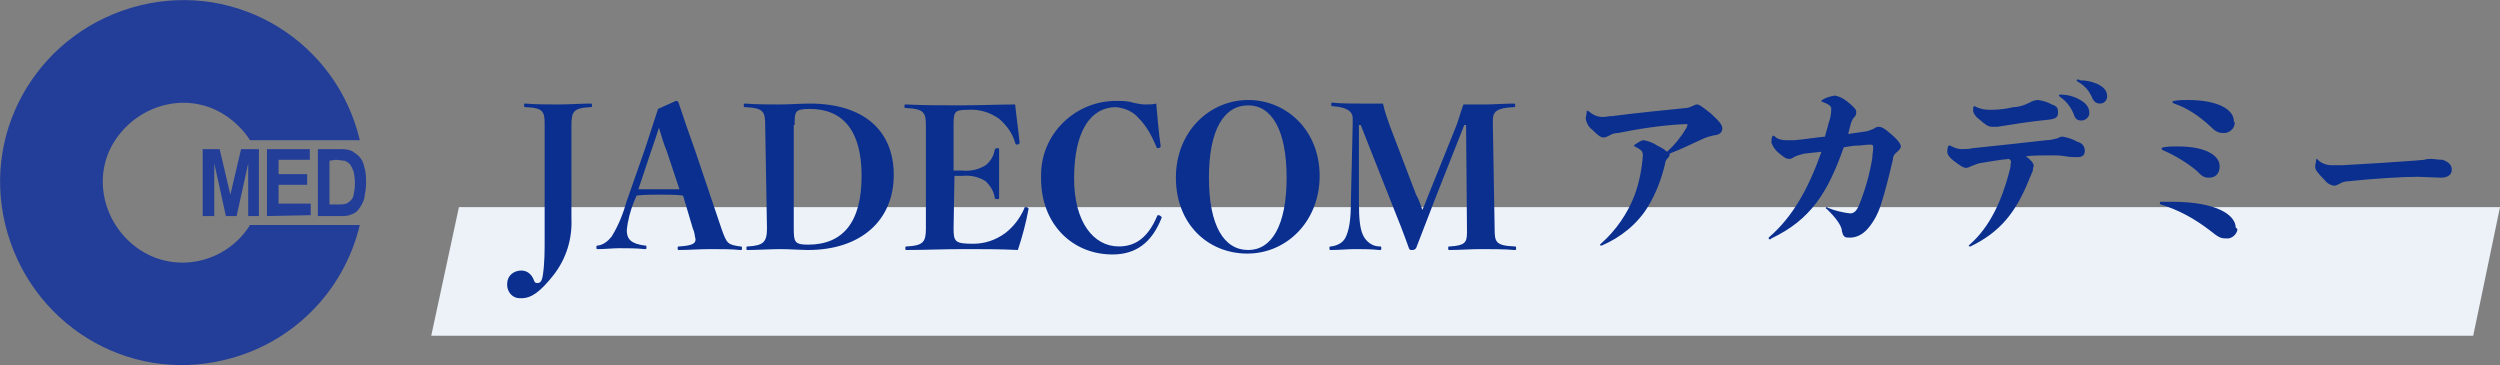
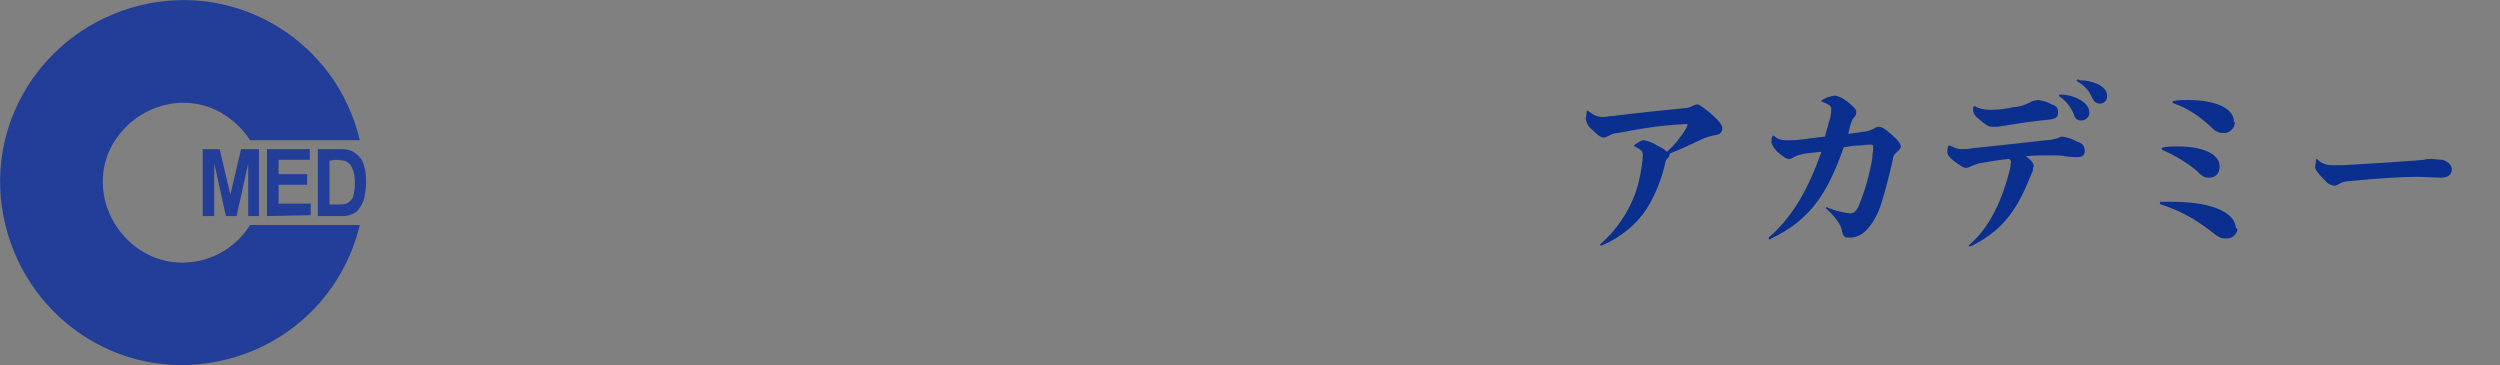
<svg xmlns="http://www.w3.org/2000/svg" id="レイヤー_1" viewBox="0 0 280 40.9">
  <rect x="0" y="0" width="280" height="40.9" fill="#808080" stroke="none" />
  <style>
    .st1{fill:#0a2f8f}
  </style>
  <g id="レイヤー_1-2">
    <g id="グループ_727">
-       <path id="border" fill="#edf2f9" d="M51.4 23.2H280l-3 14.4H48.3l3.1-14.4z" />
-       <path id="jadecom" d="M61 23.2v3.6c0 1.3 0 2.7-.2 4-.1.7-.3.9-.6.9s-.3-.1-.4-.3c-.2-.6-.7-1.1-1.4-1.1-.9 0-1.6.6-1.6 1.5v.1c0 .8.6 1.5 1.4 1.5h.2c1.1 0 2.1-.7 3.6-2.6 1.4-1.8 2.1-4 2-6.3V14.1c0-1.6.2-2 2.1-2.1.2 0 .2 0 .2-.2s0-.2-.2-.2c-1 0-2.4.1-3.6.1-1 0-2.6 0-3.6-.1-.2 0-.2 0-.2.2s0 .2.2.2c2 .1 2.1.5 2.1 2v9.2zm16.6 2.4c.2.4.2.8.3 1.2 0 .4-.2.7-1.8.8-.2 0-.2 0-.2.2s0 .2.2.2c1 0 2.2-.1 3.5-.1s2.3 0 3.3.1c.2 0 .2 0 .2-.2s0-.2-.2-.2c-1.4-.2-1.5-.3-2.1-2L77.9 17c-.9-2.5-1.4-4-1.9-5.5 0-.1-.1-.2-.3-.2l-2 .9c-.4 1.3-.9 2.7-1.5 4.6l-2 5.7c-.4 1.4-.9 2.7-1.7 4-.4.5-.9.9-1.5 1-.2 0-.2 0-.2.2s0 .2.2.2c.8 0 1.6-.1 2.4-.1s1.9 0 2.8.1c.2 0 .2 0 .2-.2s0-.2-.2-.2c-1.5-.2-2-.7-2-1.7.1-1.1.4-2.2.8-3.2l.3-.7c.9-.1 1.7-.1 2.6-.1.9 0 1.8 0 2.6.1l1.1 3.7zm-1.5-4.4h-4.6l1.4-4.2c.3-.9.6-1.7.9-2.7.3 1 .5 1.7.9 2.7l1.4 4.2zm9.8 4.4c0 1.5-.4 1.9-2.1 2-.2 0-.2 0-.2.2s0 .2.2.2c.9 0 2.6-.1 3.6-.1s2.4.1 3.1.1c5.9 0 9.6-3.3 9.6-8.4s-3.5-8-9.4-8c-.9 0-2.4.1-3.4.1s-2.7 0-3.8-.1c-.2 0-.2 0-.2.2s0 .2.2.2c2 .1 2.2.5 2.2 2l.2 11.6zM89 14c0-1.5 0-1.8 1.7-1.8 3.6 0 5.8 2.3 5.8 7.5s-2.1 7.7-6 7.7c-1.5 0-1.6-.3-1.6-1.8V14zm17.9 5.7h.9c.9-.1 1.8.1 2.6.6.5.5.9 1.1 1 1.8 0 .2.1.2.3.2s.2 0 .2-.2v-2.7-2.6c0-.2 0-.2-.2-.2s-.2 0-.3.2c-.1.7-.5 1.3-1 1.7-.8.5-1.7.7-2.7.6h-.9V14c0-1.5.1-1.7 1.6-1.7 1.3-.1 2.5.3 3.5 1 .8.7 1.5 1.6 1.8 2.7 0 .1.1.2.2.2s.3-.1.3-.2c-.1-1.1-.4-3.2-.5-4.3-1.8 0-4 .1-6 .1s-4.3 0-6.2-.1c-.2 0-.2 0-.2.2s0 .2.2.2c2 .1 2.2.5 2.2 2v11.5c0 1.5-.3 1.9-2.1 2-.2 0-.2 0-.2.2s0 .2.2.2c1.9 0 4.2-.1 6.4-.1 1.8 0 4.2 0 6 .1.5-1.5.9-3 1.2-4.6 0-.1-.1-.2-.3-.2-.1 0-.2 0-.2.2-.5 1.1-1.2 2-2.1 2.7-1.1.8-2.3 1.2-3.6 1.2-2 0-2.2-.2-2.2-1.7l.1-5.9zm22.6-8.1c-.4.1-.8.1-1.2.1-.5 0-.9-.1-1.4-.2-.6-.2-1.2-.2-1.9-.2-4.6 0-8.4 3.7-8.4 8.3v.4c0 5.1 3.5 8.5 8 8.5 2.6 0 4.4-1.3 5.5-4.1v-.1s-.2-.2-.3-.2c-.1 0-.2 0-.2.1-1.1 2.6-2.6 3.4-4.3 3.4-2.8 0-5-2.7-5-7.6 0-5.4 1.9-8 4.7-8 1 .1 1.9.5 2.5 1.2.9.9 1.5 2 2 3.2 0 .1.1.2.2.2s.3-.1.3-.2c-.2-1.4-.4-3.5-.5-4.8zm10.3-.4c-4.3 0-8.1 3.5-8.1 8.7s3.6 8.5 8 8.5 8.1-3.6 8.1-8.7-3.7-8.5-8-8.5zm0 .6c2.6 0 4.3 2.7 4.3 8.1s-1.7 8.1-4.3 8.1c-2.7 0-4.4-2.7-4.4-8.1s1.7-8.1 4.4-8.1zm20.2 10c-.3.7-.4 1.1-.7 1.7-.2-.6-.4-1.2-.7-1.7l-2.9-7.6c-.3-.9-.6-1.6-.8-2.6h-2.5c-.8 0-2.3 0-3.1-.1-.2 0-.2 0-.2.2s0 .2.2.2c1.7.1 2.2.7 2.2 1.3v.8l-.2 8.6c0 2-.2 3.2-.6 4-.3.6-.9.9-1.6 1-.2 0-.2 0-.2.2s0 .2.2.2c.9 0 1.8-.1 2.7-.1.9 0 1.7 0 2.7.1.2 0 .2 0 .2-.2s0-.2-.2-.2c-.7 0-1.3-.4-1.7-1-.5-.8-.6-2.1-.6-4V14h.2l3.4 8.6c.8 2 1.4 3.5 2 5.2.1.2.1.2.4.2.2 0 .3-.1.4-.2.7-1.8 1.4-3.6 2.2-5.7L164 14h.2l.1 11.6v.5c0 1.1-.3 1.4-1.9 1.5-.2 0-.2 0-.2.2s0 .2.2.2c1 0 2.3-.1 3.5-.1 1.1 0 2.7 0 3.7.1.2 0 .2 0 .2-.2s0-.2-.2-.2c-2.1-.1-2.2-.5-2.2-2l-.2-11.6v-.5c0-1 .4-1.4 2.3-1.5.2 0 .2 0 .2-.2s0-.2-.2-.2c-.8 0-2.4.1-3.1.1h-2.5c-.4 1.1-.6 2-1 2.9l-2.9 7.2z" class="st1" />
      <path id="academy" d="M187 17.2c1.3-.5 2.3-1 3.4-1.5.6-.3 1.2-.5 1.9-.6.4-.1.6-.4.6-.7 0-.4-.3-.8-1.3-1.7-1-.8-1.3-1-1.5-1-.2 0-.4.1-.6.2-.2.1-.5.2-.7.2-2.9.3-5.1.5-8.2.9-.5 0-.7.1-1.1.1-.5 0-1.1-.2-1.5-.6-.1 0-.1-.1-.2-.1s-.1.1-.1.2c0 .2-.1.5-.1.7.1.5.3.9.7 1.2.7.7 1 .9 1.3.9.2 0 .4-.1.6-.2.3-.2.7-.3 1-.3 2.5-.5 5.1-.9 7.6-1 .2 0 .2 0 .2.1s-.1.2-.1.3c-.6 1-1.3 1.9-2.2 2.7-.3-.3-.7-.5-1.1-.7-.4-.3-1-.5-1.5-.6-.2 0-.4.1-1 .5l-.1.1s0 .1.1.1c.8.4.9.6.9 1-.1 1.5-.4 3-.9 4.4-.8 2.1-2.1 4-3.8 5.5l-.1.1c0 .1.1.1.1.1h.1c2.1-.9 4-2.4 5.2-4.4.9-1.5 1.5-3.1 1.9-4.8 0-.2.1-.4.3-.6.2-.2.2-.3.2-.5zm20.2-3c.1-.4.2-.8.5-1.1.2-.2.2-.4.2-.6 0-.2-.2-.5-1.1-1.2-.4-.3-.8-.5-1.3-.6-.5.1-1 .2-1.4.5-.1 0-.1.1-.1.1s0 .1.1.1c.8.3 1 .5 1 .8 0 .5-.1 1.1-.3 1.6-.1.5-.3 1-.4 1.5-1.1.1-2.2.3-3.4.4h-1c-.4 0-.9-.1-1.2-.4-.1-.1-.1-.1-.2-.1 0 0-.1 0-.1.1-.1.2-.1.4-.1.7.2.5.5.9.9 1.2.6.5.8.6 1.1.6.2 0 .4-.1.5-.2.4-.2.8-.3 1.2-.4l1.9-.2c-1.4 4-3.2 7.3-5.9 9.6v.1c0 .1 0 .1.1.1s.1 0 .2-.1c4.4-2.1 6.3-5.1 8.1-10.2.6-.1 1.1-.2 1.6-.2.4 0 .8-.1 1.3-.1.3 0 .4 0 .4.3 0 .4-.1.8-.1 1.2-.3 1.8-.8 3.6-1.5 5.3-.3.7-.6.9-1 .9-.8-.1-1.7-.3-2.4-.6-.1 0-.1-.1-.2-.1s-.1 0-.1.1c0 0 0 .1.1.1.5.5.9.9 1.3 1.5.2.3.4.7.4 1 .1.5.3.7.6.7.9.1 1.7-.3 2.3-1 .7-.8 1.2-1.8 1.5-2.8.4-1.2.9-3.2 1.3-4.9 0-.4.2-.7.5-.9.2-.2.4-.4.4-.6s-.2-.6-1-1.3c-.9-.8-1.2-.9-1.5-.9-.2 0-.4.1-.5.2-.2.1-.5.2-.8.3l-2.1.3.2-.8zm23.6-3.6c-.2 0-.2 0-.2.1s.1.1.2.2c.7.5 1.2 1.2 1.5 2 .1.4.4.6.8.6.5 0 .9-.4.9-.8v-.1c0-.5-.3-1-1-1.4-.7-.4-1.4-.6-2.2-.6zm2-1.7c-.1 0-.2 0-.2.1s0 .1.2.2c.7.4 1.2 1 1.5 1.7.2.5.5.7.9.7.5 0 .8-.4.8-.8 0-.6-.3-1-1.1-1.4-.7-.3-1.3-.4-1.9-.4l-.2-.1zm-5.9 8.6c.8-.1 2-.1 2.8-.1.7 0 1 0 1.6.1.5.1 1.1.1 1.4.1.6 0 .8-.3.8-.7 0-.5-.3-.9-.8-1-.5-.3-1.1-.5-1.7-.6-.2 0-.4.1-.6.2-.4.1-.8.2-1.2.2-2.6.3-5.4.6-8.3.9-.4.1-.8.1-1.2.1-.5 0-.9-.2-1.3-.4h-.1s-.1 0-.1.1c-.1.2-.1.4-.1.6 0 .3.2.6.7 1 .8.6 1.1.8 1.4.8.2 0 .4-.1.6-.2.3-.1.5-.2.8-.3 1.2-.2 2.3-.4 3.4-.5.2.1.3.3.2.5 0 .4-.1.7-.2 1.1-.8 3-2.1 6-4.4 8l-.1.1c0 .1.1.1.1.1h.1c3.3-1.6 5.1-3.8 6.6-7.6.1-.2.2-.5.3-.7.1-.2.1-.3.1-.5.2-.3 0-.7-.8-1.3zm-3.8-3.3h.6c1.9-.3 3.7-.6 5.8-.8.8-.1 1-.3 1-.8s-.1-.7-.7-.9c-.5-.3-1-.4-1.5-.5-.3 0-.7.1-1 .3-.6.3-1.2.5-1.8.5-.8.2-1.7.3-2.6.3-.6 0-1.2-.1-1.7-.4h-.1l-.1.1v.5c.1.3.3.6.6.8.8.7 1.1.9 1.5.9zm27.3 11.3c0-1.4-2.1-2.9-7.1-2.9H242c-.1 0-.1.1-.1.1 0 .1 0 .1.1.2 2 .6 3.8 1.6 5.5 2.9 1 .8 1.2.9 1.8.9.6.1 1.2-.4 1.3-1-.1-.1-.1-.2-.2-.2zm-.2-11.9c0-1.3-1.7-2.4-5.2-2.4-.5 0-1 0-1.5.1-.1 0-.2.1-.2.1s0 .1.2.2c1.5.5 2.8 1.4 4 2.5.6.6.9.8 1.6.8.6 0 1.2-.5 1.2-1.2-.1 0-.1 0-.1-.1zm-1.6 5c0-1.1-1.4-2.2-4.7-2.2-.5 0-1.1 0-1.6.1-.1 0-.2.1-.2.1 0 .1 0 .1.1.2 1.4.6 2.7 1.4 3.8 2.3.6.6.8.8 1.4.8.7 0 1.2-.4 1.2-1.3zm23.7-.8c-.3 0-.5 0-.8.1l-1.2.1c-2.7.2-4.4.3-7.9.5h-1.3c-.5 0-1.1-.2-1.5-.6l-.1-.1s-.1 0-.1.1c0 .3-.1.5-.1.8 0 .3.3.7 1 1.4.3.4.6.6 1.1.7.2 0 .4-.1.6-.2.3-.2.7-.3 1-.3 2.9-.3 6-.5 7.8-.5l2.6.1c.7 0 1.2-.3 1.2-.9 0-.4-.2-.8-1-1.1-.5 0-.9-.1-1.3-.1z" class="st1" />
-       <path id="logo" fill="#233e98" d="M22.7 24.2v-7.5h1.9l1.2 5.1 1.2-5.1h2v7.5h-1.2v-5.9l-1.3 5.9h-1.2L24 18.3v5.9h-1.3zm7.2 0v-7.5h4.8v1.2h-3.5v1.6h3.2v1.2h-3.2v2.1h3.6v1.3l-4.9.1zm5.7-7.5H38c.5 0 .9 0 1.4.2.3.2.6.4.8.6.3.3.5.7.6 1.2.2.6.2 1.2.2 1.8 0 .6-.1 1.1-.2 1.7-.1.4-.3.8-.6 1.2-.2.3-.5.5-.8.6-.4.2-.8.2-1.3.2h-2.5v-7.5zm1.3 1.3v4.9h1c.3 0 .6 0 .9-.1.4-.2.8-.6.8-1 .2-.8.2-1.7 0-2.6-.1-.3-.2-.5-.4-.8-.2-.2-.4-.3-.6-.4-.3 0-.7-.1-1-.1l-.7.1zM28 25.2c-2.6 4.2-8.2 5.5-12.3 2.8s-5.5-8.2-2.8-12.3 8.2-5.5 12.3-2.8c1.1.7 2.1 1.7 2.8 2.8h12.3C37.7 4.7 26.7-2.1 15.7.6S-2.1 14.2.6 25.2 14.2 43 25.2 40.3c7.5-1.8 13.3-7.6 15.1-15.1H28z" />
+       <path id="logo" fill="#233e98" d="M22.7 24.2v-7.5h1.9l1.2 5.1 1.2-5.1h2v7.5h-1.2v-5.9l-1.3 5.9h-1.2L24 18.3v5.9h-1.3zm7.2 0v-7.5h4.8v1.2h-3.5v1.6h3.2v1.2h-3.2v2.1h3.6v1.3zm5.7-7.5H38c.5 0 .9 0 1.4.2.3.2.6.4.8.6.3.3.5.7.6 1.2.2.6.2 1.2.2 1.8 0 .6-.1 1.1-.2 1.7-.1.4-.3.8-.6 1.2-.2.3-.5.5-.8.6-.4.2-.8.2-1.3.2h-2.5v-7.5zm1.3 1.3v4.9h1c.3 0 .6 0 .9-.1.4-.2.8-.6.8-1 .2-.8.2-1.7 0-2.6-.1-.3-.2-.5-.4-.8-.2-.2-.4-.3-.6-.4-.3 0-.7-.1-1-.1l-.7.1zM28 25.2c-2.6 4.2-8.2 5.5-12.3 2.8s-5.5-8.2-2.8-12.3 8.2-5.5 12.3-2.8c1.1.7 2.1 1.7 2.8 2.8h12.3C37.7 4.7 26.7-2.1 15.7.6S-2.1 14.2.6 25.2 14.2 43 25.2 40.3c7.5-1.8 13.3-7.6 15.1-15.1H28z" />
    </g>
  </g>
</svg>